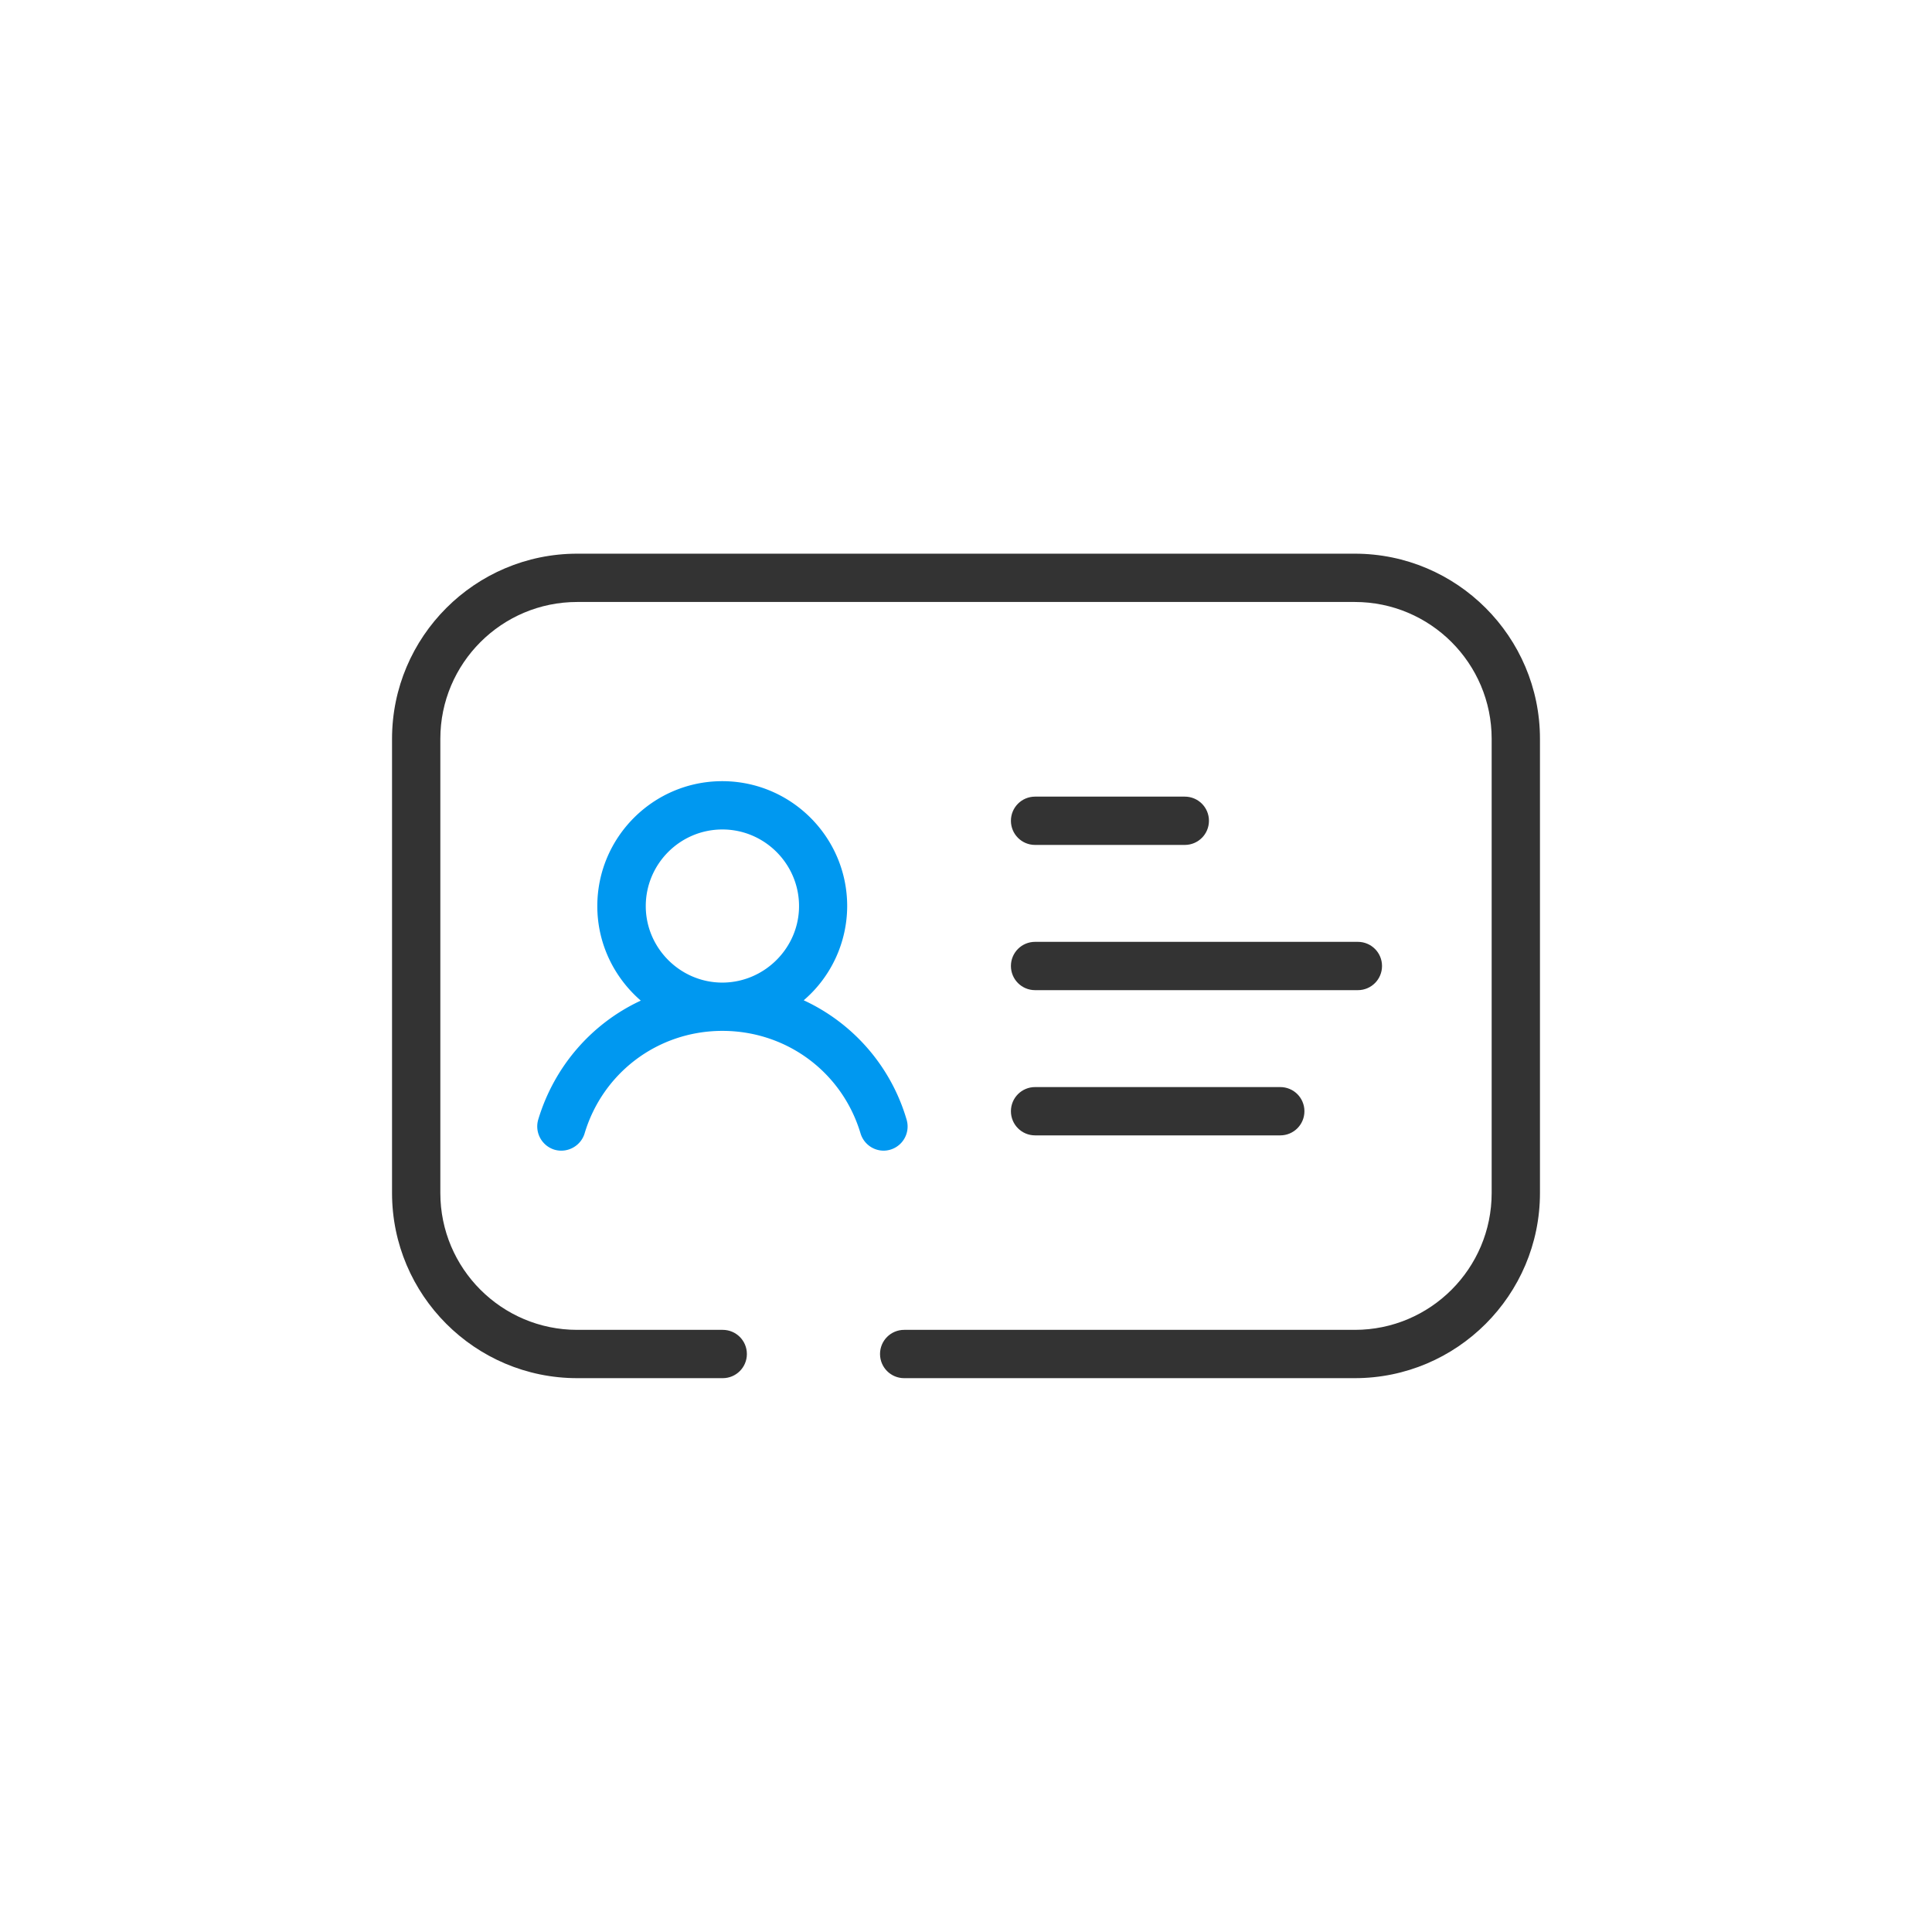
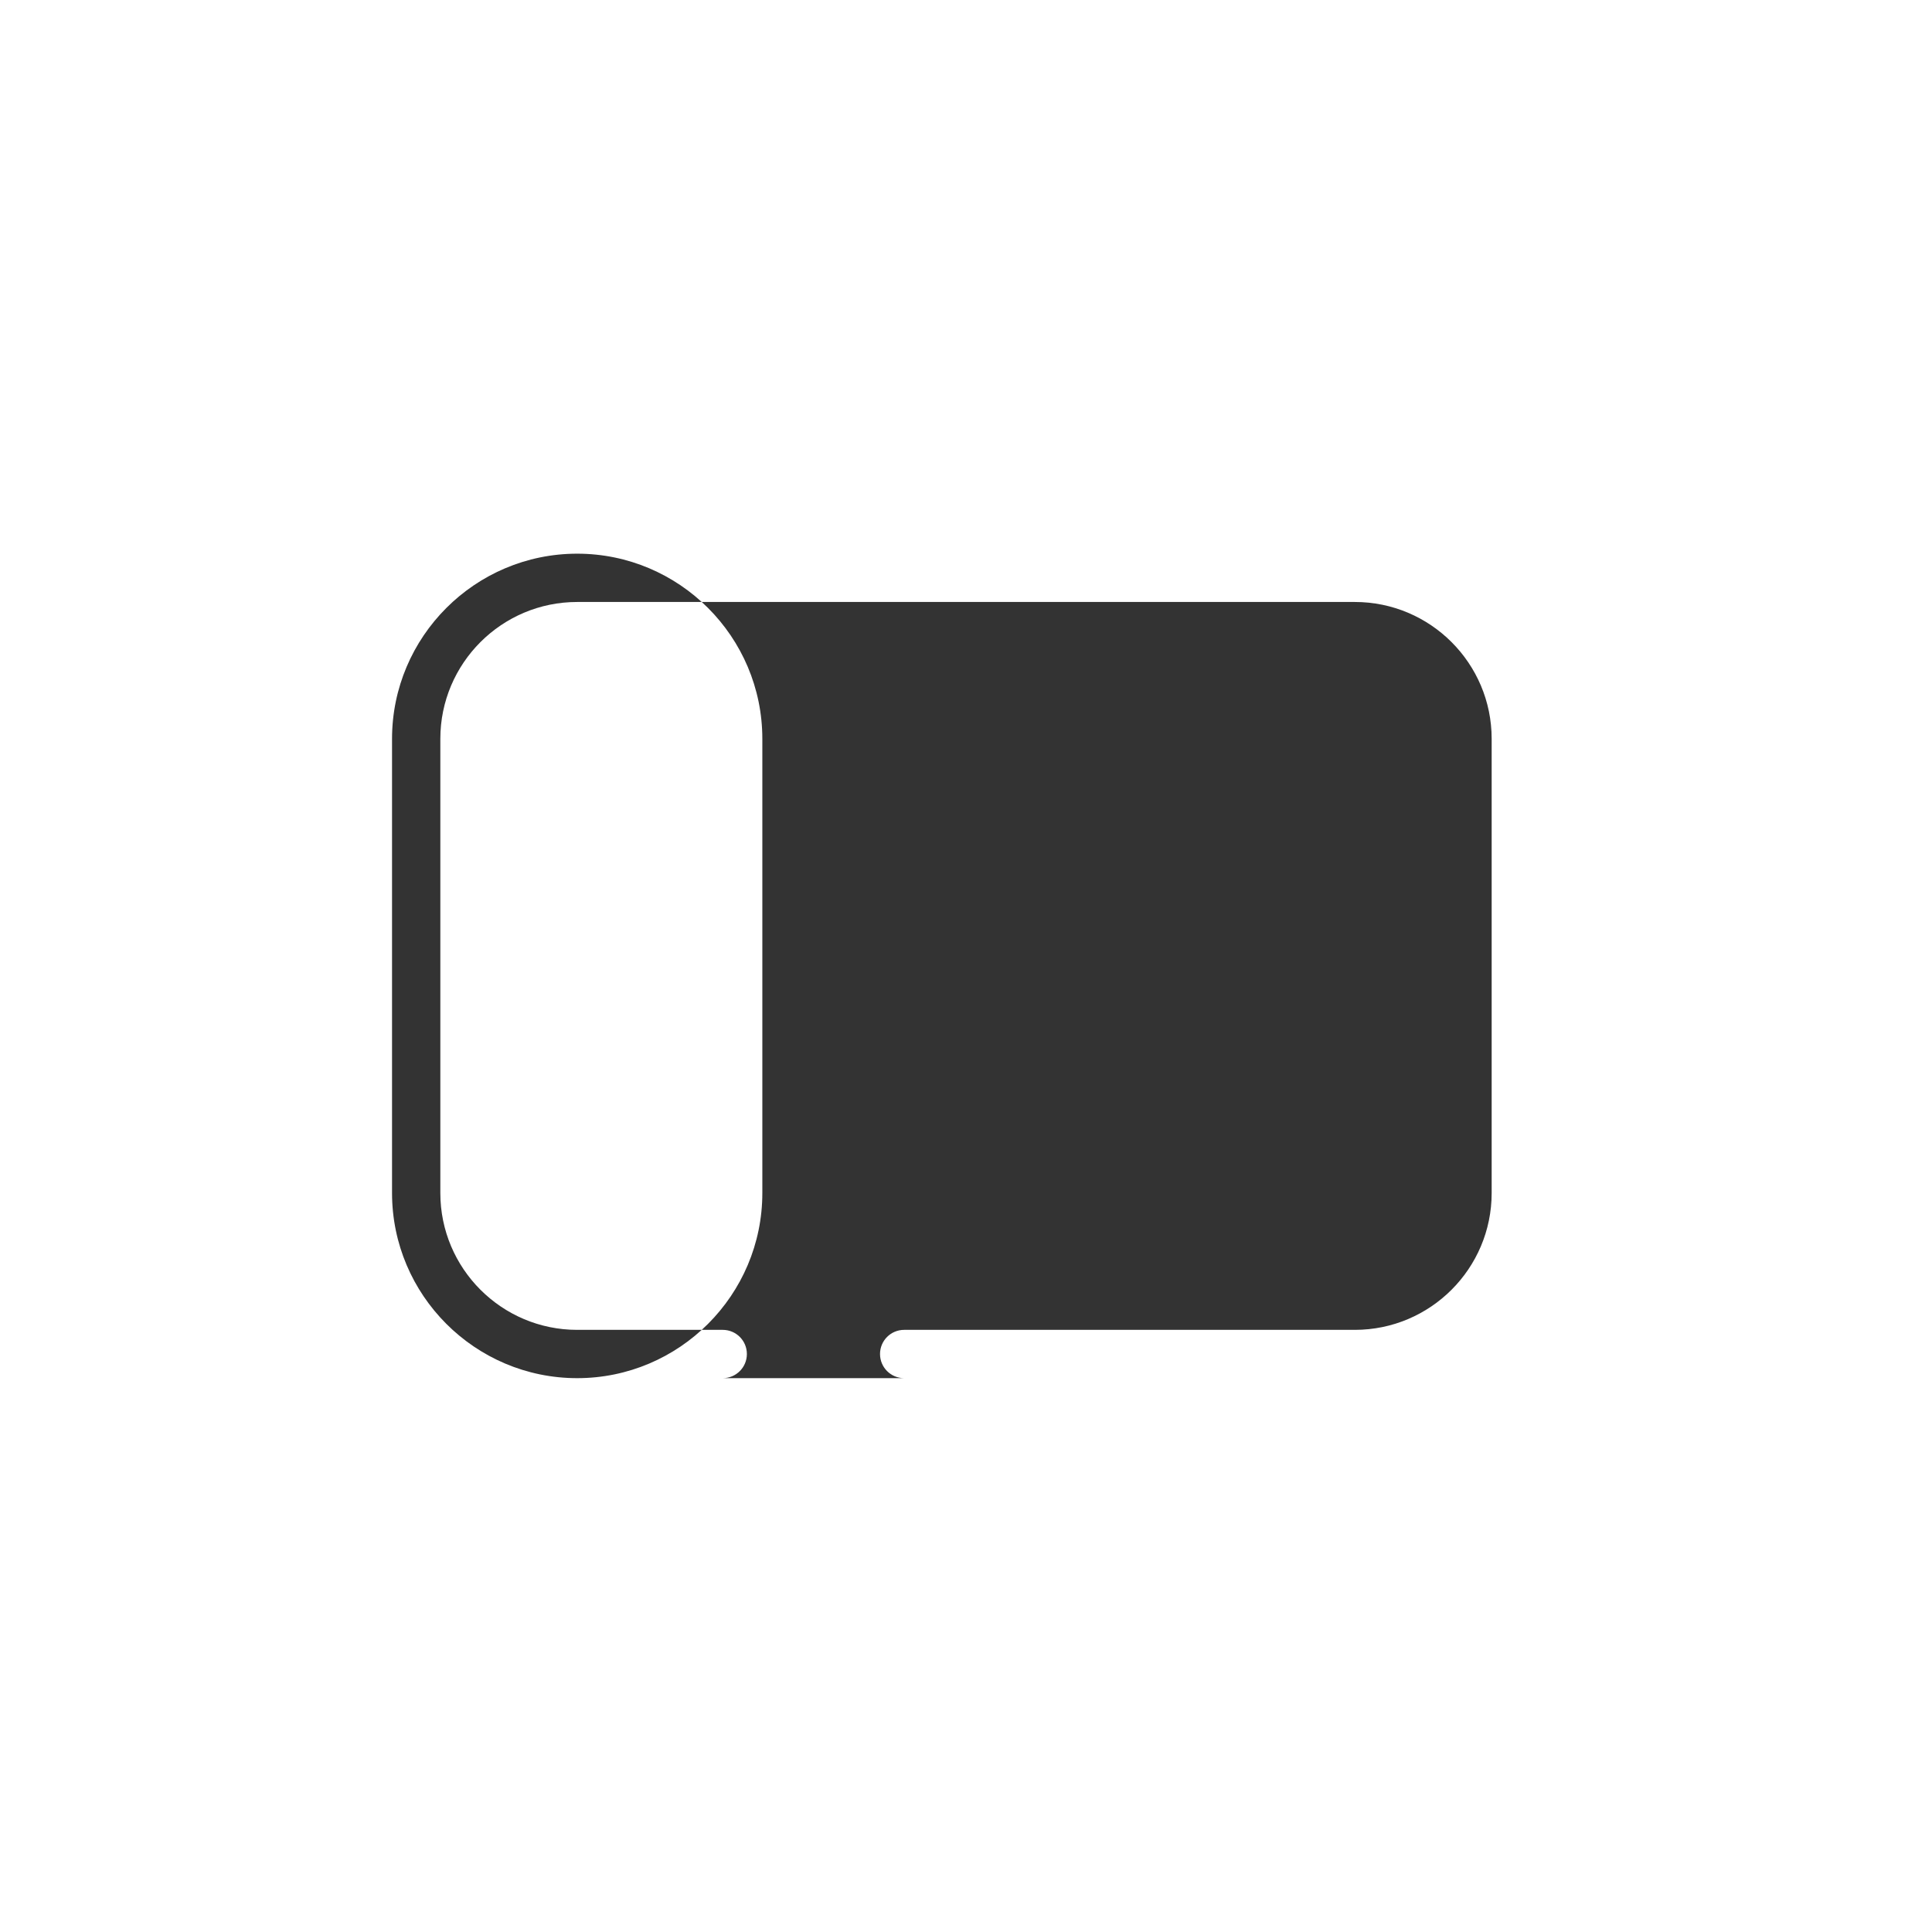
<svg xmlns="http://www.w3.org/2000/svg" t="1687153007764" class="icon" viewBox="0 0 1024 1024" version="1.1" p-id="2099" width="200" height="200">
-   <path d="M718.08 730.453H479.232c-7.083 0-12.8-5.717-12.8-12.8s5.717-12.8 12.8-12.8h238.848c40.021 0 72.533-32.512 72.533-72.533V391.595c0-40.021-32.512-72.533-72.533-72.533h-412.16c-40.021 0-72.533 32.512-72.533 72.533V632.32c0 40.021 32.512 72.533 72.533 72.533h77.141c7.083 0 12.8 5.717 12.8 12.8s-5.717 12.8-12.8 12.8h-77.141c-54.101 0-98.133-44.032-98.133-98.133V391.595c0-54.101 44.032-98.133 98.133-98.133h412.16c54.101 0 98.133 44.032 98.133 98.133V632.32c0 54.101-44.032 98.133-98.133 98.133z" fill="#333333" p-id="2100" />
+   <path d="M718.08 730.453H479.232c-7.083 0-12.8-5.717-12.8-12.8s5.717-12.8 12.8-12.8h238.848c40.021 0 72.533-32.512 72.533-72.533V391.595c0-40.021-32.512-72.533-72.533-72.533h-412.16c-40.021 0-72.533 32.512-72.533 72.533V632.32c0 40.021 32.512 72.533 72.533 72.533h77.141c7.083 0 12.8 5.717 12.8 12.8s-5.717 12.8-12.8 12.8h-77.141c-54.101 0-98.133-44.032-98.133-98.133V391.595c0-54.101 44.032-98.133 98.133-98.133c54.101 0 98.133 44.032 98.133 98.133V632.32c0 54.101-44.032 98.133-98.133 98.133z" fill="#333333" p-id="2100" />
  <path d="M719.701 524.8H548.608c-7.083 0-12.8-5.717-12.8-12.8s5.717-12.8 12.8-12.8h171.093c7.083 0 12.8 5.717 12.8 12.8s-5.717 12.8-12.8 12.8zM678.571 601.771H548.608c-7.083 0-12.8-5.717-12.8-12.8s5.717-12.8 12.8-12.8h129.963c7.083 0 12.8 5.717 12.8 12.8s-5.717 12.8-12.8 12.8zM627.968 447.829h-79.36c-7.083 0-12.8-5.717-12.8-12.8s5.717-12.8 12.8-12.8h79.36c7.083 0 12.8 5.717 12.8 12.8s-5.717 12.8-12.8 12.8z" fill="#333333" p-id="2101" />
-   <path d="M468.395 609.877c-5.547 0-10.581-3.584-12.288-9.131-9.643-32.256-38.741-54.016-72.448-54.357h-1.536c-33.621 0.341-62.635 22.187-72.277 54.357-2.048 6.741-9.216 10.581-15.957 8.619a12.902 12.902 0 0 1-8.619-15.957c8.619-28.587 28.672-51.115 54.357-63.061-14.08-12.203-23.04-30.123-23.04-50.091 0-36.523 29.696-66.219 66.219-66.219s66.219 29.696 66.219 66.219a65.963 65.963 0 0 1-23.04 49.92 100.949 100.949 0 0 1 54.528 63.232 12.8 12.8 0 0 1-12.117 16.469zM382.891 439.637c-22.443 0-40.619 18.261-40.619 40.619 0 22.016 17.92 40.192 39.936 40.533h1.365c22.016-0.427 39.936-18.603 39.936-40.533 0-22.357-18.261-40.619-40.619-40.619z" fill="#0098F0" p-id="2102" />
</svg>